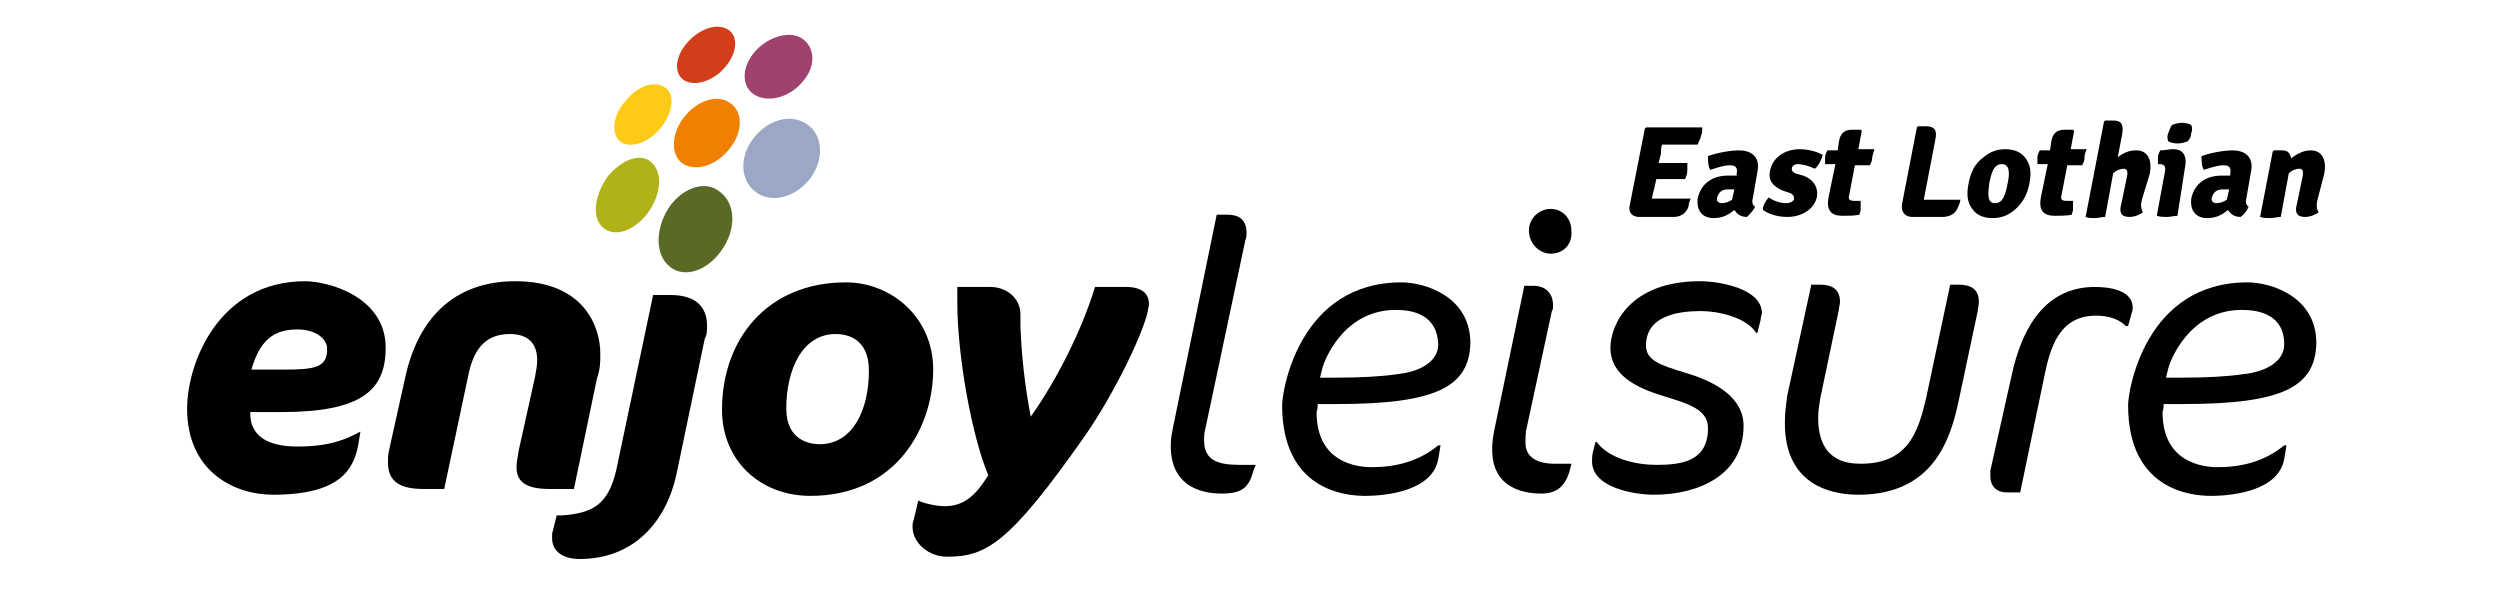
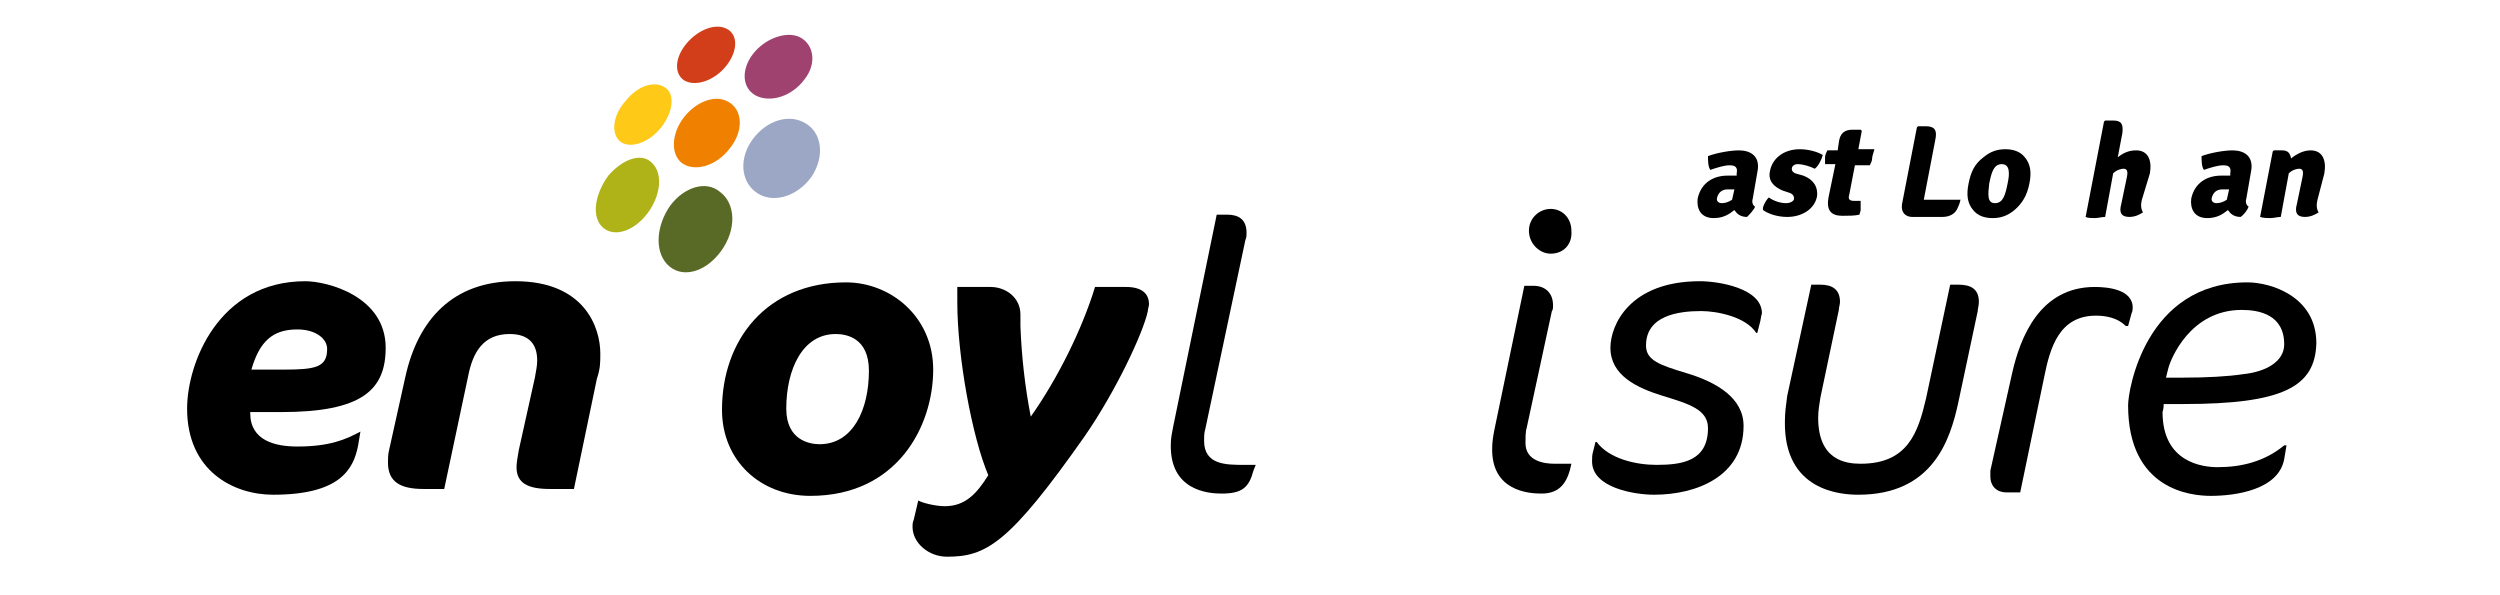
<svg xmlns="http://www.w3.org/2000/svg" version="1.1" id="Layer_1" x="0px" y="0px" viewBox="0 0 217.8 51.8" style="enable-background:new 0 0 217.8 51.8;" xml:space="preserve">
  <style type="text/css">
	.st0{fill:#9BA7C4;}
	.st1{fill:#AFB317;}
	.st2{fill:#D33E1A;}
	.st3{fill:#F08100;}
	.st4{fill:#FEC917;}
	.st5{fill:#596A26;}
	.st6{fill:#9F426F;}
</style>
  <g>
    <path d="M33.6,30.3c0-4.5-5.1-5.8-7-5.8c-7.6,0-10.3,7.2-10.3,11.1c0,5.4,4,7.5,7.5,7.5c5.8,0,7-2.2,7.4-4.3l0.2-1.2   c-1.3,0.7-2.7,1.3-5.5,1.3c-1.9,0-4.1-0.5-4.1-2.9v-0.1h2.7C31.5,35.9,33.6,34,33.6,30.3 M28.5,30.4c0,1.6-1,1.8-3.8,1.8h-2.8   c0.7-2.4,1.8-3.5,4-3.5C27.5,28.7,28.5,29.5,28.5,30.4" />
    <path d="M52.3,30.8c0-2.3-1.4-6.3-7.4-6.3c-5.4,0-8.5,3.3-9.6,8.4l-1.4,6.3c-0.1,0.4-0.1,0.8-0.1,1.1c0,1.7,1.1,2.3,3.1,2.3h1.8   l2.1-9.9c0.4-2,1.3-3.6,3.6-3.6c1.6,0,2.4,0.8,2.4,2.3c0,0.5-0.1,0.9-0.2,1.5l-1.4,6.3c-0.1,0.6-0.2,1.1-0.2,1.5   c0,1.4,1,1.9,2.9,1.9H50l2-9.6C52.3,32.1,52.3,31.6,52.3,30.8" />
-     <path d="M61.6,28.4c0-1.6-0.9-2.7-3.2-2.7h-1.5l-3.2,15.2c-0.7,3.1-2.1,3.8-4.7,4h-0.5l-0.4,1.6c0,0.2,0,0.3,0,0.4   c0,1.1,0.9,1.8,2.4,1.8c4.6,0,7.6-3.1,8.5-7.7l2.4-11.5C61.6,29.2,61.6,28.7,61.6,28.4" />
    <path d="M81.3,32.2c0-4.6-3.7-7.6-7.6-7.6c-6.9,0-10.8,5-10.8,11.1c0,4.4,3.3,7.5,7.7,7.5C78.2,43.2,81.3,37.1,81.3,32.2    M75.7,32.3c0,3.4-1.4,6.4-4.3,6.4c-0.8,0-2.9-0.3-2.9-3.1c0-3.4,1.4-6.5,4.3-6.5C73.7,29.1,75.7,29.4,75.7,32.3" />
    <path d="M100.1,26.5c0-0.9-0.6-1.5-2-1.5h-2.7c-1.1,3.6-3.2,7.9-5.6,11.3c-0.5-2.6-0.8-5.2-0.9-7.9c0-0.3,0-0.8,0-1   c0-1.5-1.3-2.4-2.6-2.4h-2.9v1.3c0,4.8,1.3,11.8,2.7,15.1c-1,1.6-2,2.7-3.8,2.7c-0.8,0-2-0.3-2.3-0.5l-0.4,1.7   c-0.1,0.2-0.1,0.4-0.1,0.6c0,1.4,1.4,2.6,3,2.6c3.4,0,5.4-1.1,12-10.5c2.7-3.9,5.1-9,5.5-10.9C100,26.9,100.1,26.7,100.1,26.5" />
    <path class="st0" d="M70.7,15.4c-1.3,1.8-3.5,2.4-4.9,1.3c-1.3-1-1.4-3-0.2-4.6s3.1-2.2,4.5-1.4C71.6,11.5,71.9,13.6,70.7,15.4" />
    <g>
      <path class="st1" d="M56.4,18.6c-1.3,1.7-3.1,2.1-4,1.1s-0.5-2.9,0.6-4.4c1.2-1.4,2.8-2,3.7-1.2C57.8,15,57.6,17,56.4,18.6" />
      <path class="st2" d="M63.3,5.7c-1,1.3-2.7,1.9-3.7,1.3c-0.9-0.6-0.8-2,0.2-3.2s2.5-1.8,3.5-1.3C64.3,3,64.3,4.4,63.3,5.7" />
    </g>
    <path class="st3" d="M63.6,12.9c-1.2,1.6-3.1,2.1-4.2,1.3c-1-0.8-0.9-2.6,0.2-4c1.1-1.4,2.8-2,3.9-1.3   C64.7,9.6,64.8,11.4,63.6,12.9" />
    <path class="st4" d="M57.6,11.1c-1.1,1.4-2.8,1.9-3.6,1.2s-0.6-2.3,0.5-3.5c1-1.3,2.5-1.8,3.4-1.2C58.8,8.1,58.7,9.7,57.6,11.1" />
    <path class="st5" d="M62.8,21.9c-1.4,1.9-3.5,2.4-4.7,1.1c-1.1-1.2-0.9-3.4,0.3-5.1c1.2-1.6,3.1-2.2,4.3-1.2   C64.1,17.7,64.2,20,62.8,21.9" />
    <path class="st6" d="M70.1,6.9c-1.1,1.5-3,2.1-4.3,1.4c-1.2-0.7-1.2-2.3-0.2-3.6s2.8-2,4-1.5C70.9,3.8,71.2,5.5,70.1,6.9" />
    <path d="M109.2,41c-0.4,1.5-1,2-2.8,2c-1.2,0-4.5-0.3-4.4-4.3c0-0.5,0.1-1,0.2-1.5l3.8-18.5h0.9c1,0,1.7,0.4,1.7,1.6   c0,0.2,0,0.4-0.1,0.6L105,37.4c-0.1,0.3-0.1,0.7-0.1,1c0,2.1,1.9,2.1,3.5,2.1h1L109.2,41z" />
-     <path d="M116.5,35.2h-1.7c0,0.1,0,0.4-0.1,0.7c0,4.4,3.5,4.8,4.8,4.8c2.1,0,4.1-0.5,5.8-1.9h0.2l-0.2,1.2c-0.5,2.7-4.3,3.2-6.4,3.2   c-1.7,0-7.2-0.5-7.2-7.9c0-1.3,1.5-10.7,10.4-10.7c2,0,6,1.2,6,5.3C128,33.7,125.1,35.2,116.5,35.2 M121.6,27   c-4.5,0-6.2,4.3-6.4,5.1l-0.2,0.8h1.5c2,0,3.9-0.1,5.2-0.3c2-0.2,3.6-1.1,3.6-2.6C125.2,27.4,123.1,27,121.6,27" />
    <path d="M134.3,43c-1.1,0-4.4-0.2-4.3-4c0-0.5,0.1-1.1,0.2-1.6l2.6-12.5h0.8c1,0,1.7,0.6,1.7,1.7c0,0.2,0,0.4-0.1,0.5L133,37.3   c-0.1,0.3-0.1,0.9-0.1,1.3c0,1.6,1.7,1.8,2.5,1.8h1.5C136.6,41.9,136,43,134.3,43 M135.1,22.1c-1,0-1.9-0.9-1.9-2s0.9-1.9,1.9-1.9   s1.8,0.8,1.8,1.9C137,21.3,136.2,22.1,135.1,22.1" />
    <path d="M153.3,28.2l-0.2,0.8H153c-0.9-1.4-3.4-1.9-4.8-1.9c-2,0-4.8,0.4-4.8,3c0,1.3,1.2,1.7,3.5,2.4c2.7,0.8,5,2.2,5,4.6   c0,4.4-4.1,6-7.8,6c-1.7,0-5.4-0.6-5.4-2.9c0-0.3,0-0.6,0.1-0.9l0.2-0.8h0.1c1.1,1.5,3.5,2,5.2,2c2.2,0,4.5-0.3,4.5-3.2   c0-1.6-1.6-2.1-3.9-2.8c-2.3-0.7-4.6-1.8-4.6-4.2c0-2,1.7-5.8,7.8-5.8c1.6,0,5.4,0.6,5.4,2.8C153.4,27.6,153.4,27.9,153.3,28.2" />
    <path d="M172.3,27.1l-1.7,8c-0.7,3.2-2.2,8-8.7,8c-1.5,0-6.5-0.3-6.4-6.4c0-0.8,0.1-1.4,0.2-2.2l2.1-9.7h0.8c1,0,1.7,0.4,1.7,1.5   c0,0.2-0.1,0.5-0.1,0.7l-1.6,7.6c-0.1,0.6-0.2,1.2-0.2,1.8c0,3.7,2.4,4,3.7,4c4.1,0,5-2.7,5.7-5.7l2.1-9.9h0.7c1,0,1.8,0.3,1.8,1.5   C172.4,26.6,172.3,26.9,172.3,27.1" />
    <path d="M185.7,27.3l-0.3,1.1h-0.2c-0.7-0.7-1.7-0.9-2.6-0.9c-3.2,0-4,2.8-4.5,5.3L176,42.9h-1.2c-0.8,0-1.4-0.5-1.4-1.4   c0-0.2,0-0.3,0-0.5l1.9-8.5c0.7-3.1,2.4-7.5,7.2-7.5c1.1,0,3.3,0.2,3.3,1.8C185.8,26.9,185.8,27.1,185.7,27.3" />
    <path d="M190.2,35.2h-1.7c0,0.1,0,0.4-0.1,0.7c0,4.4,3.5,4.8,4.8,4.8c2.1,0,4.1-0.5,5.8-1.9h0.2L199,40c-0.5,2.7-4.3,3.2-6.4,3.2   c-1.7,0-7.2-0.5-7.2-7.9c0-1.3,1.5-10.7,10.4-10.7c2,0,6,1.2,6,5.3C201.7,33.7,198.9,35.2,190.2,35.2 M195.3,27   c-4.5,0-6.2,4.3-6.4,5.1l-0.2,0.8h1.5c2,0,3.9-0.1,5.2-0.3c2-0.2,3.6-1.1,3.6-2.6C199,27.4,196.8,27,195.3,27" />
  </g>
  <g>
-     <path d="M147.1,18c-0.2,0.6-0.7,0.9-1.3,0.9h-3c-0.6,0-1-0.4-0.8-1.1l1.3-6.6l0.1-0.1h4.9c0,0.3,0,0.5-0.1,0.7   c0,0.2-0.2,0.5-0.3,0.8h-2.3h-0.8c-0.1,0.3-0.1,0.5-0.1,0.8l-0.2,0.8c0.3,0,0.6,0,0.8,0h1.7c0,0.2,0,0.5,0,0.7   c0,0.2-0.1,0.5-0.2,0.7h-1.7h-0.8l-0.2,0.9c-0.1,0.3-0.1,0.5-0.2,0.8l0,0c0.3,0,0.5,0,0.8,0h2.6C147.2,17.5,147.1,17.8,147.1,18z" />
    <path d="M152.2,18.9c-0.6,0-0.9-0.3-1.1-0.6c-0.5,0.4-1,0.7-1.8,0.7c-1.2,0-1.5-0.9-1.4-1.7c0.3-1.4,1.4-2,2.6-2c0.2,0,0.5,0,0.8,0   l0-0.2c0.1-0.5-0.1-0.7-0.6-0.7c-0.5,0-1.1,0.2-1.7,0.4c-0.2-0.3-0.2-0.8-0.2-1.2c0.8-0.3,2-0.5,2.7-0.5c1,0,1.9,0.5,1.6,1.9   l-0.4,2.3c-0.1,0.3,0,0.6,0.2,0.7C152.8,18.3,152.4,18.7,152.2,18.9z M150.9,17.4l0.2-0.9c-0.2,0-0.4,0-0.6,0   c-0.5,0-0.8,0.3-0.9,0.7c-0.1,0.3,0.1,0.5,0.4,0.5C150.3,17.7,150.6,17.6,150.9,17.4z" />
    <path d="M154.1,17.2c0.4,0.3,1,0.5,1.5,0.5c0.4,0,0.7-0.2,0.7-0.4c0-0.2-0.1-0.4-0.4-0.5l-0.6-0.2c-0.7-0.3-1.3-0.8-1.1-1.7   c0.2-1.1,1.2-1.9,2.6-1.9c0.7,0,1.5,0.2,2,0.5c-0.1,0.4-0.4,1-0.7,1.2c-0.4-0.2-1-0.4-1.5-0.4c-0.3,0-0.5,0.2-0.5,0.4   c0,0.2,0.1,0.3,0.3,0.4l0.7,0.2c0.8,0.3,1.3,0.9,1.2,1.8c-0.2,1.1-1.3,1.8-2.6,1.8c-0.9,0-1.7-0.3-2.1-0.6   C153.5,18.1,153.8,17.5,154.1,17.2z" />
    <path d="M163.1,13.8c0,0.2-0.1,0.4-0.2,0.6l-1.3,0l-0.5,2.6c-0.1,0.3,0,0.5,0.4,0.5h0.6c0,0.2,0,0.6,0,0.8c0,0.1-0.1,0.3-0.1,0.4   c-0.4,0.1-1,0.1-1.5,0.1c-1,0-1.4-0.5-1.2-1.6l0.6-2.9l-0.9,0c0-0.2,0-0.4,0-0.6c0-0.2,0.1-0.4,0.2-0.6l0.9,0l0.1-0.7   c0.1-0.8,0.5-1.1,1.2-1.1h0.7l0.1,0.1l-0.3,1.6l1.4,0C163.2,13.4,163.1,13.6,163.1,13.8z" />
    <path d="M170.8,17.3c0,0.2-0.1,0.5-0.2,0.7c-0.2,0.6-0.7,0.9-1.4,0.9h-2.6c-0.6,0-1-0.4-0.9-1.1l1.3-6.7l0.1-0.1h0.7   c0.7,0,1,0.3,0.8,1.2l-1,5.2c0.4,0,0.7,0,1.1,0H170.8z" />
    <path d="M175.5,18.3c-0.6,0.5-1.2,0.7-1.9,0.7c-0.7,0-1.3-0.2-1.7-0.7c-0.5-0.6-0.6-1.3-0.4-2.3c0.2-1,0.5-1.7,1.3-2.3   c0.6-0.5,1.2-0.7,1.9-0.7c0.7,0,1.3,0.2,1.7,0.7c0.5,0.6,0.6,1.3,0.4,2.3C176.6,17,176.2,17.7,175.5,18.3z M173.8,17.7   c0.7,0,0.9-0.7,1.1-1.7c0.2-0.9,0.2-1.7-0.5-1.7c-0.7,0-0.9,0.7-1.1,1.7C173.2,16.9,173.1,17.7,173.8,17.7z" />
-     <path d="M181.6,13.8c0,0.2-0.1,0.4-0.2,0.6l-1.3,0l-0.5,2.6c-0.1,0.3,0,0.5,0.4,0.5h0.6c0,0.2,0,0.6,0,0.8c0,0.1-0.1,0.3-0.1,0.4   c-0.4,0.1-1,0.1-1.5,0.1c-1,0-1.4-0.5-1.2-1.6l0.6-2.9l-0.9,0c0-0.2,0-0.4,0-0.6c0-0.2,0.1-0.4,0.2-0.6l0.9,0l0.1-0.7   c0.1-0.8,0.5-1.1,1.2-1.1h0.7l0.1,0.1l-0.3,1.6l1.4,0C181.6,13.4,181.6,13.6,181.6,13.8z" />
    <path d="M186.6,17.4c-0.1,0.4-0.1,0.8,0.1,1.1c-0.3,0.2-0.7,0.4-1.2,0.4c-0.7,0-0.9-0.4-0.7-1.1l0.5-2.4c0.1-0.5,0-0.7-0.3-0.7   c-0.2,0-0.6,0.1-0.9,0.4l-0.7,3.8c-0.3,0-0.6,0.1-0.9,0.1c-0.3,0-0.6,0-0.8-0.1l1.6-8.3l0.1-0.1h0.7c0.7,0,0.9,0.3,0.8,1.1   l-0.4,2.1c0.5-0.4,1-0.6,1.6-0.6c1,0,1.4,0.8,1.2,2L186.6,17.4z" />
-     <path d="M189.7,18.8c-0.3,0-0.6,0.1-0.9,0.1c-0.3,0-0.6,0-0.9-0.1l0.7-3.8c0.1-0.4,0-0.7-0.4-0.7H188c0-0.2,0-0.4,0-0.6   c0-0.2,0.1-0.4,0.2-0.6c0.4,0,0.8-0.1,1-0.1h0.2c0.7,0,1.1,0.5,1,1.3L189.7,18.8z M189.2,10.9c0.2-0.1,0.6-0.2,0.9-0.2   c0.3,0,0.7,0.1,0.8,0.2c0.1,0.2,0.1,0.5,0,0.7c0,0.2-0.1,0.5-0.3,0.7c-0.2,0.1-0.6,0.2-0.9,0.2c-0.3,0-0.7-0.1-0.8-0.2   c-0.1-0.2-0.1-0.5,0-0.7C189,11.3,189.1,11.1,189.2,10.9z" />
    <path d="M195.2,18.9c-0.6,0-0.9-0.3-1.1-0.6c-0.5,0.4-1,0.7-1.8,0.7c-1.2,0-1.5-0.9-1.4-1.7c0.3-1.4,1.4-2,2.6-2c0.2,0,0.5,0,0.8,0   l0-0.2c0.1-0.5-0.1-0.7-0.6-0.7c-0.5,0-1.1,0.2-1.7,0.4c-0.2-0.3-0.2-0.8-0.2-1.2c0.8-0.3,2-0.5,2.7-0.5c1,0,1.9,0.5,1.6,1.9   l-0.4,2.3c-0.1,0.3,0,0.6,0.2,0.7C195.8,18.3,195.5,18.7,195.2,18.9z M194,17.4l0.2-0.9c-0.2,0-0.4,0-0.6,0c-0.5,0-0.8,0.3-0.9,0.7   c-0.1,0.3,0.1,0.5,0.4,0.5C193.4,17.7,193.7,17.6,194,17.4z" />
    <path d="M201.9,17.4c-0.1,0.4-0.1,0.8,0.1,1.1c-0.3,0.2-0.7,0.4-1.2,0.4c-0.7,0-0.9-0.4-0.7-1.1l0.5-2.4c0.1-0.5,0-0.7-0.3-0.7   c-0.2,0-0.6,0.1-0.9,0.4l-0.7,3.8c-0.3,0-0.6,0.1-0.9,0.1c-0.3,0-0.6,0-0.9-0.1l1.1-5.7l0.1-0.1h0.7c0.5,0,0.7,0.2,0.8,0.7   c0.5-0.4,1.1-0.7,1.7-0.7c1,0,1.4,0.8,1.2,2L201.9,17.4z" />
  </g>
</svg>